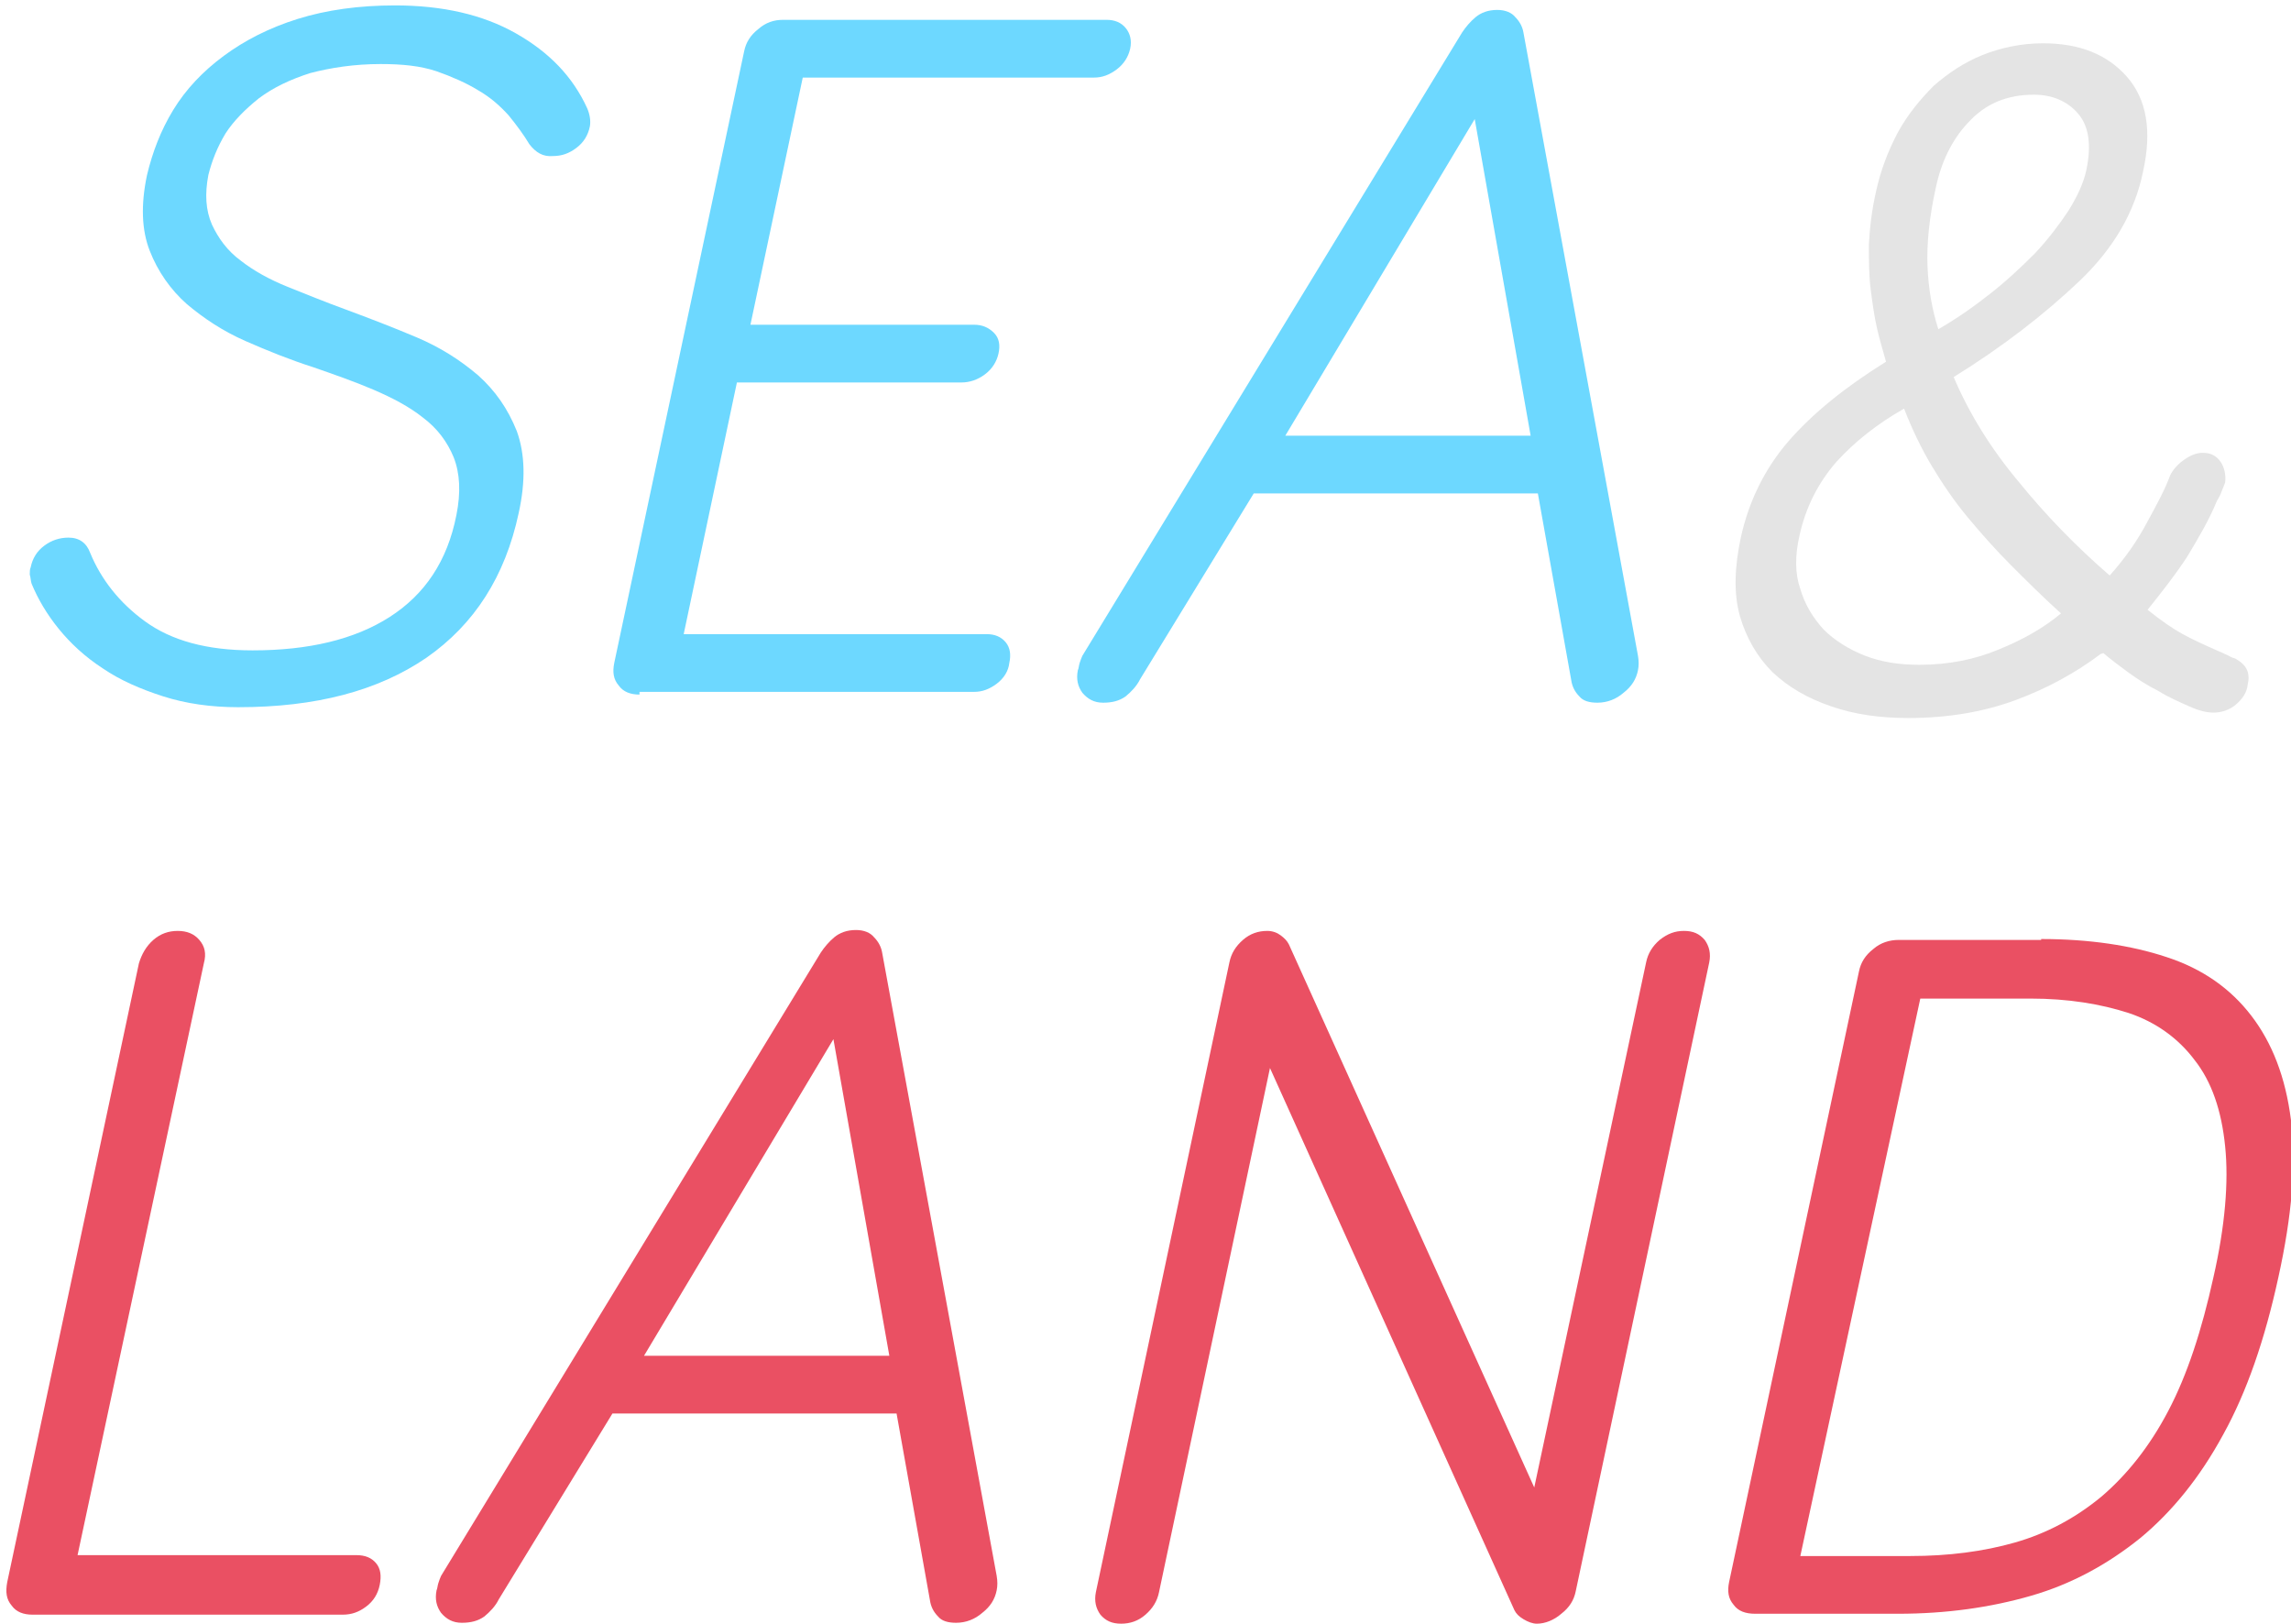
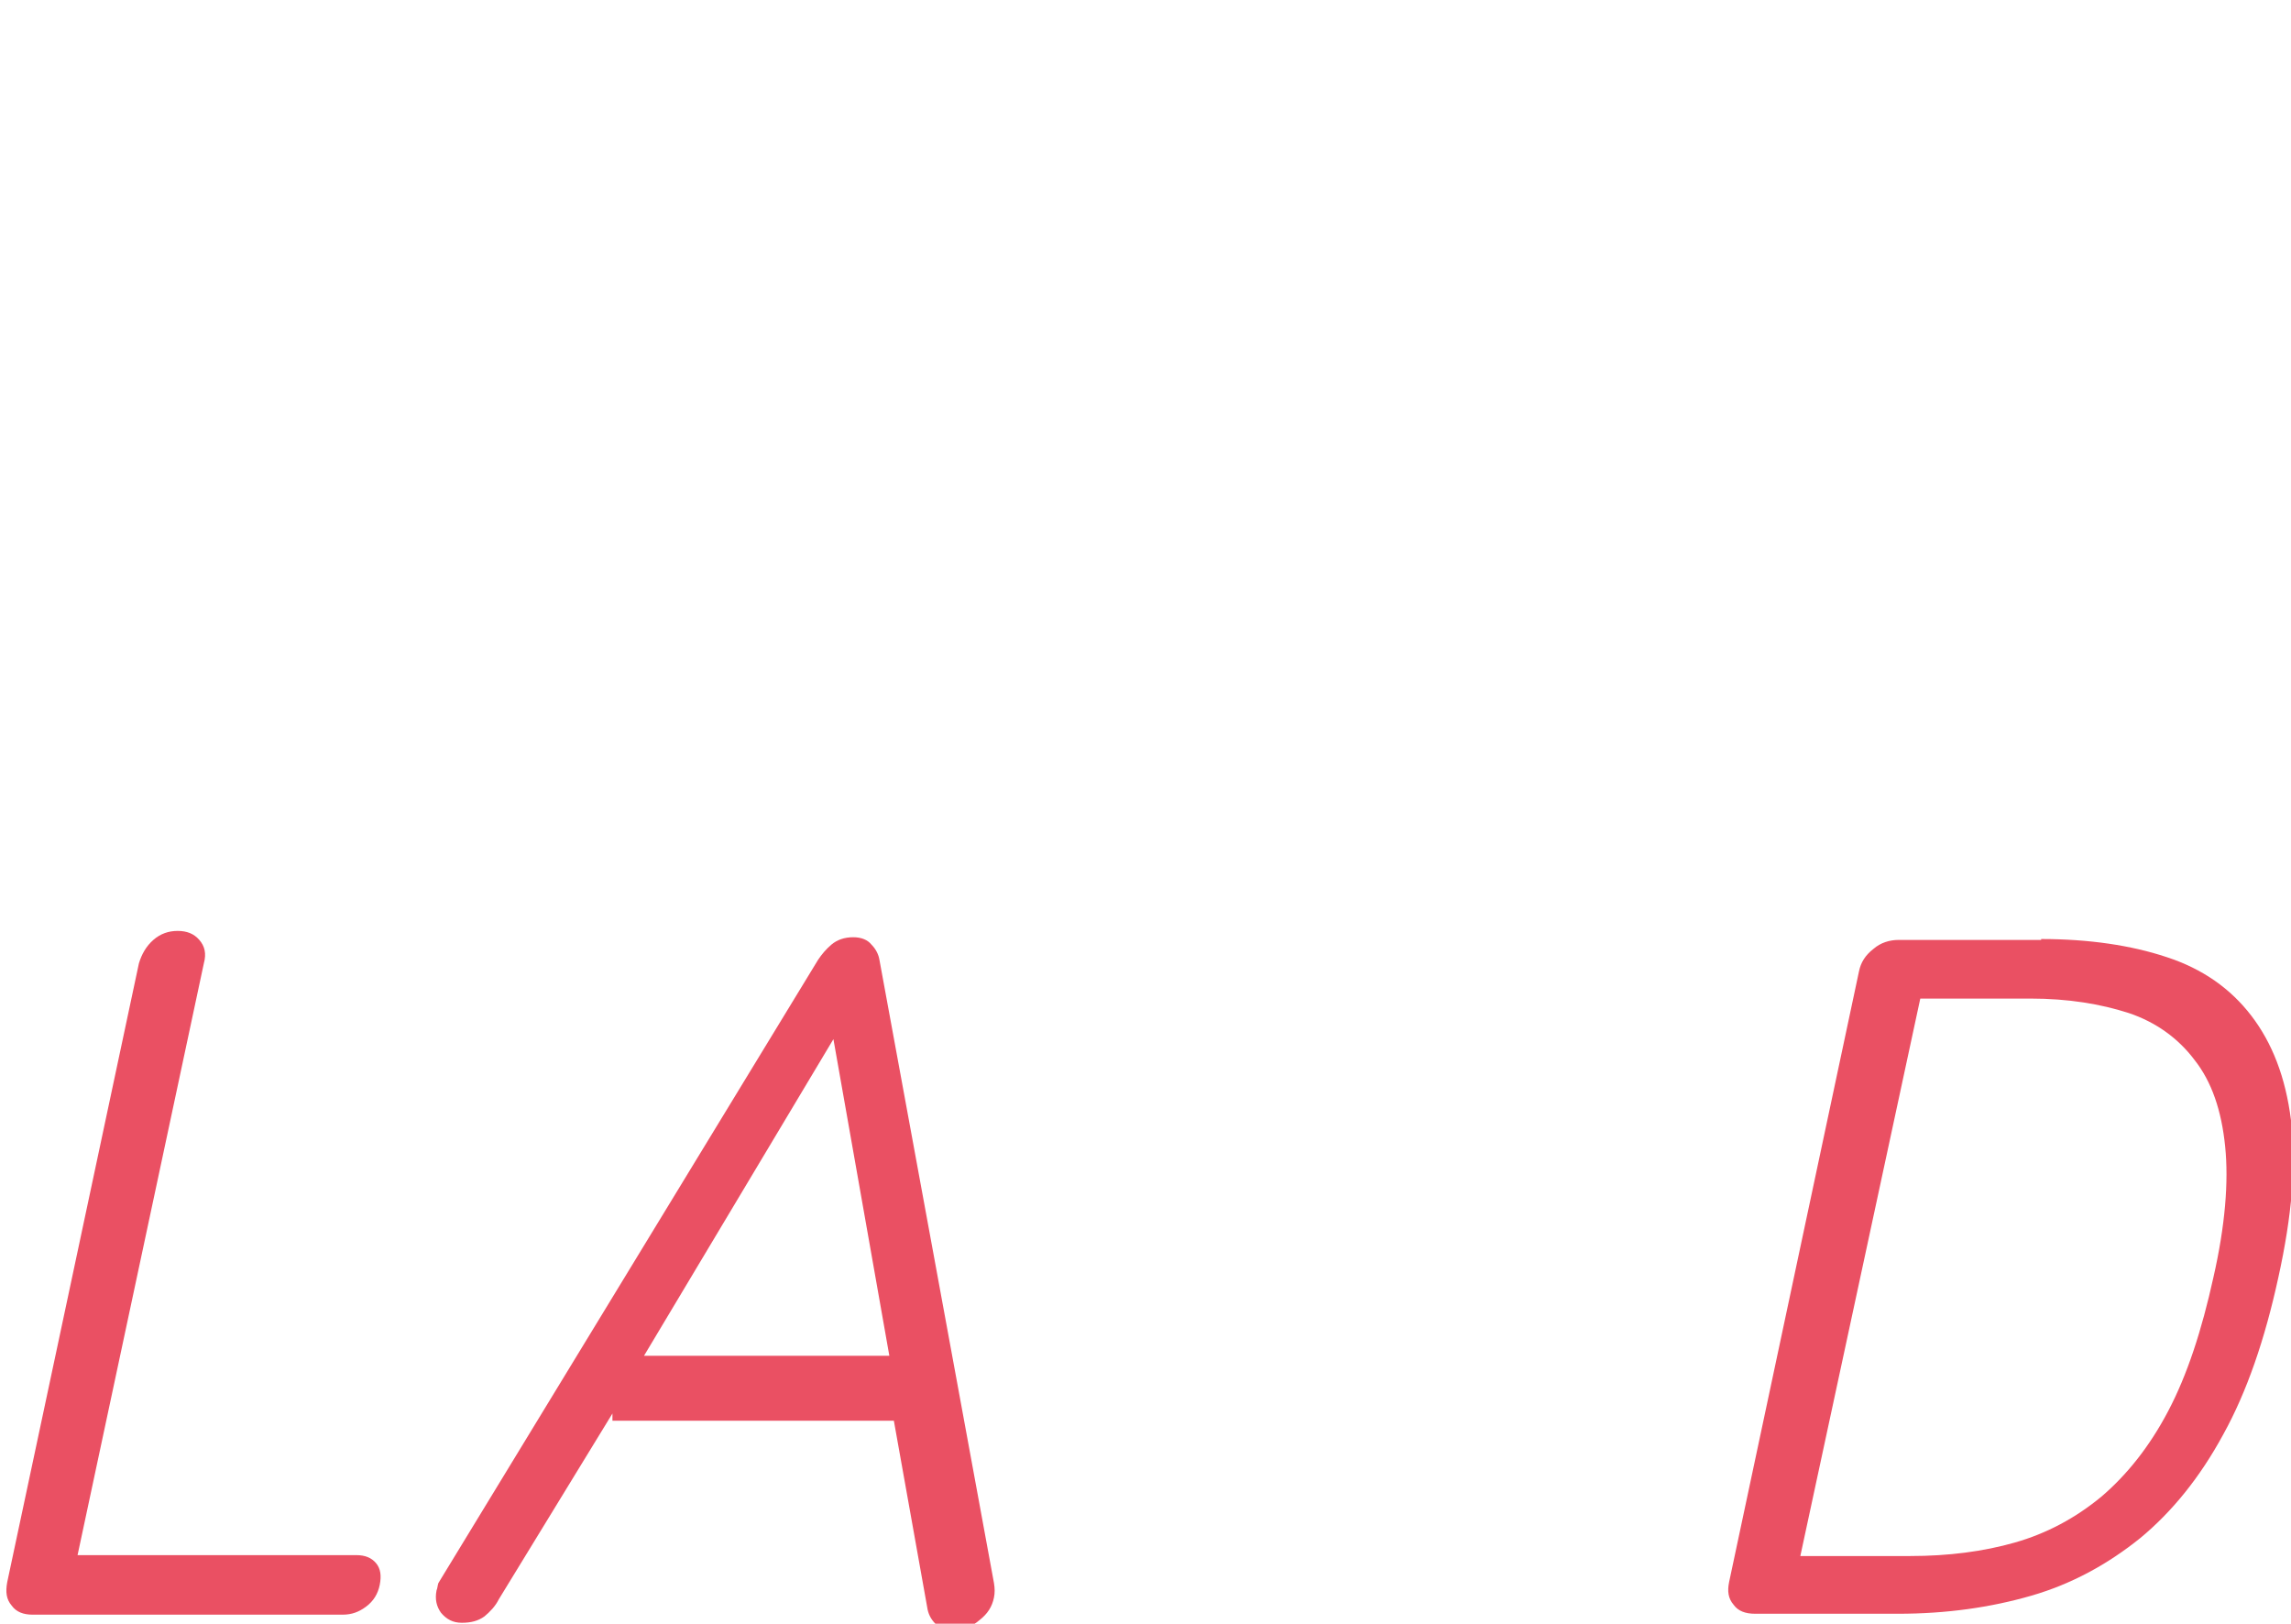
<svg xmlns="http://www.w3.org/2000/svg" version="1.1" id="圖層_1" x="0px" y="0px" viewBox="0 0 254 180" style="enable-background:new 0 0 254 180;" xml:space="preserve">
  <style type="text/css">
	.st0{enable-background:new    ;}
	.st1{fill:#6DD8FF;}
	.st2{fill:#E4E4E4;}
	.st3{fill:#EA5063;}
</style>
  <g class="st0">
-     <path class="st1" d="M58.7,16c-0.6-1-1.4-2.1-2.3-3.2c-0.9-1-2-2-3.4-2.8c-1.3-0.8-2.9-1.5-4.6-2.1c-1.8-0.6-3.8-0.8-6.2-0.8   c-2.9,0-5.5,0.4-7.8,1c-2.2,0.7-4.1,1.6-5.7,2.8c-1.5,1.2-2.8,2.5-3.7,3.9c-0.9,1.5-1.5,3-1.9,4.6c-0.4,2.1-0.3,3.9,0.4,5.5   c0.7,1.5,1.7,2.9,3.2,4c1.4,1.1,3.2,2.1,5.2,2.9c2,0.8,4.2,1.7,6.4,2.5c2.7,1,5.3,2,7.9,3.1c2.6,1.1,4.8,2.5,6.8,4.2   c1.9,1.7,3.3,3.7,4.3,6.2c0.9,2.5,1,5.5,0.2,9.1c-1.5,7-4.9,12.3-10.2,16c-5.4,3.7-12.3,5.5-20.9,5.5c-3,0-5.8-0.4-8.3-1.2   s-4.8-1.8-6.7-3.1c-2-1.3-3.6-2.8-4.9-4.4c-1.3-1.6-2.3-3.3-3-5c-0.1-0.3-0.1-0.7-0.2-1c0-0.3,0-0.6,0.1-0.8c0.2-1,0.7-1.8,1.5-2.4   c0.8-0.6,1.7-0.9,2.7-0.9c1.2,0,2,0.6,2.4,1.7c1.2,2.9,3.2,5.5,6.1,7.6c2.9,2.1,6.8,3.2,11.9,3.2c6.2,0,11.3-1.2,15.2-3.7   c3.9-2.5,6.4-6.2,7.4-11.3c0.5-2.5,0.4-4.6-0.3-6.4c-0.7-1.7-1.8-3.2-3.4-4.4c-1.5-1.2-3.4-2.2-5.5-3.1c-2.1-0.9-4.4-1.7-6.7-2.5   c-2.5-0.8-5-1.8-7.5-2.9c-2.5-1.1-4.6-2.5-6.5-4.1c-1.8-1.6-3.2-3.6-4.1-5.9c-0.9-2.3-1-5.1-0.3-8.4c0.6-2.5,1.5-4.9,2.9-7.2   c1.4-2.3,3.3-4.3,5.6-6c2.3-1.7,5-3.1,8.2-4.1c3.2-1,6.8-1.5,10.8-1.5c5.2,0,9.7,1,13.4,3.1c3.7,2.1,6.3,4.8,7.9,8.3   c0.3,0.7,0.4,1.4,0.3,2c-0.2,1-0.7,1.8-1.5,2.4c-0.8,0.6-1.6,0.9-2.6,0.9C60.2,17.4,59.4,16.9,58.7,16z" />
-     <path class="st1" d="M70.9,77c-1,0-1.8-0.3-2.3-1c-0.6-0.7-0.7-1.5-0.5-2.5L82.5,5.7c0.2-1,0.7-1.8,1.6-2.5c0.8-0.7,1.7-1,2.7-1   h35.9c0.9,0,1.6,0.3,2.1,0.9c0.5,0.6,0.7,1.4,0.5,2.3c-0.2,0.9-0.7,1.7-1.5,2.3c-0.8,0.6-1.6,0.9-2.5,0.9H89l-5.8,27.4H108   c0.9,0,1.6,0.3,2.2,0.9s0.7,1.4,0.5,2.3c-0.2,0.9-0.7,1.7-1.5,2.3c-0.8,0.6-1.7,0.9-2.6,0.9H81.7l-5.9,27.9h33.6   c0.9,0,1.6,0.3,2.1,0.9c0.5,0.6,0.6,1.4,0.4,2.3c-0.1,0.9-0.6,1.7-1.4,2.3c-0.8,0.6-1.6,0.9-2.5,0.9H70.9z" />
-     <path class="st1" d="M139,54.7l-12.6,20.6c-0.4,0.8-1,1.4-1.6,1.9c-0.7,0.5-1.5,0.7-2.5,0.7c-1,0-1.7-0.4-2.3-1.1   c-0.5-0.7-0.7-1.5-0.5-2.5c0.1-0.2,0.1-0.5,0.2-0.8c0.1-0.3,0.2-0.6,0.3-0.8l42.1-69.1c0.4-0.6,0.9-1.2,1.5-1.7s1.4-0.8,2.4-0.8   c0.9,0,1.6,0.3,2,0.8c0.5,0.5,0.8,1.1,0.9,1.7l12.7,69.1c0.1,0.6,0.1,1.1,0,1.6c-0.2,1-0.7,1.8-1.6,2.5c-0.8,0.7-1.8,1.1-2.9,1.1   c-0.9,0-1.6-0.2-2-0.7c-0.5-0.5-0.8-1.1-0.9-1.8l-3.7-20.7H139z M163.5,13.2l-21,35.1h27.2L163.5,13.2z" />
-   </g>
+     </g>
  <g class="st0">
-     <path class="st2" d="M232.9,72.5c-2.8,2.1-5.9,3.8-9.4,5.1c-3.5,1.3-7.5,2-11.9,2c-3.2,0-6-0.4-8.6-1.3c-2.6-0.9-4.7-2.1-6.5-3.8   c-1.7-1.7-2.9-3.8-3.6-6.2c-0.7-2.5-0.6-5.4,0.1-8.7c0.9-4.1,2.7-7.7,5.3-10.7c2.7-3.1,6.3-6,10.8-8.8c-0.3-1.1-0.7-2.4-1-3.7   c-0.3-1.3-0.5-2.8-0.7-4.3c-0.2-1.6-0.2-3.3-0.2-5c0.1-1.8,0.3-3.7,0.8-5.9c0.5-2.3,1.3-4.4,2.4-6.5c1.1-2,2.5-3.7,4-5.2   c1.6-1.4,3.4-2.6,5.4-3.4c2-0.8,4.3-1.3,6.7-1.3c4,0,7.1,1.2,9.3,3.7c2.2,2.5,2.8,6,1.8,10.5c-0.9,4.5-3.3,8.6-7.1,12.2   c-3.8,3.6-8.4,7.2-13.9,10.6c1.7,4,4.1,7.9,7.2,11.6c3,3.7,6.4,7.2,10.1,10.4c1.7-1.9,3.1-3.9,4.2-6c1.1-2,2-3.7,2.5-5.1   c0.3-0.6,0.8-1.2,1.5-1.7c0.7-0.5,1.4-0.8,2.1-0.8c0.9,0,1.5,0.3,2,1c0.4,0.6,0.6,1.4,0.5,2.3c-0.1,0.3-0.3,0.7-0.4,1   c-0.1,0.3-0.3,0.7-0.5,1c-0.9,2.2-2.1,4.2-3.3,6.2c-1.3,2-2.8,3.9-4.4,5.9c1.5,1.2,2.8,2.1,3.9,2.7c1.1,0.6,2.4,1.2,4,1.9   c0.3,0.1,0.6,0.3,0.9,0.4c0.2,0.1,0.5,0.3,0.9,0.4c1.3,0.7,1.7,1.6,1.4,2.9c-0.1,0.9-0.6,1.6-1.3,2.2c-0.7,0.6-1.6,0.9-2.5,0.9   c-0.7,0-1.6-0.2-2.7-0.7c-1.1-0.5-2.3-1-3.4-1.7c-1.2-0.6-2.3-1.3-3.4-2.1c-1.1-0.8-2-1.5-2.7-2.1L232.9,72.5z M228.5,68   c-2-1.8-3.8-3.6-5.5-5.3c-1.7-1.7-3.3-3.5-4.8-5.3c-1.5-1.8-2.8-3.7-4-5.7c-1.2-2-2.2-4.1-3.1-6.4c-3,1.7-5.5,3.7-7.5,5.9   c-2,2.3-3.4,5-4.1,8.2c-0.5,2.2-0.5,4.2,0.1,5.9c0.5,1.7,1.4,3.2,2.6,4.5c1.2,1.2,2.8,2.2,4.6,2.9c1.8,0.7,3.8,1,6,1   c3.2,0,6.2-0.6,8.8-1.7C224.3,70.9,226.6,69.6,228.5,68z M214.6,20.9c-0.7,3.2-1,6.1-0.9,8.6c0.1,2.5,0.5,4.8,1.2,7   c1.9-1.1,3.8-2.4,5.7-3.9c1.8-1.4,3.5-3,5-4.5c1.5-1.6,2.7-3.2,3.7-4.7c1-1.6,1.7-3.1,2-4.5c0.6-2.8,0.3-4.9-0.9-6.3   c-1.2-1.4-2.9-2.1-4.9-2.1c-3,0-5.4,1-7.3,3.1C216.4,15.5,215.2,18,214.6,20.9z" />
-   </g>
+     </g>
  <g class="st0">
    <path class="st3" d="M39.5,172.4c1,0,1.7,0.3,2.2,0.9c0.5,0.6,0.6,1.4,0.4,2.4c-0.2,1-0.7,1.8-1.5,2.4c-0.8,0.6-1.6,0.9-2.6,0.9   H3.6c-1,0-1.8-0.3-2.3-1c-0.6-0.7-0.7-1.5-0.5-2.6l14.6-68.6c0.3-1,0.8-1.9,1.6-2.6c0.8-0.7,1.7-1,2.7-1c1,0,1.8,0.3,2.4,1   c0.6,0.7,0.8,1.5,0.5,2.6L8.6,172.4H39.5z" />
-     <path class="st3" d="M67.9,156.7l-12.6,20.6c-0.4,0.8-1,1.4-1.6,1.9c-0.7,0.5-1.5,0.7-2.5,0.7c-1,0-1.7-0.4-2.3-1.1   c-0.5-0.7-0.7-1.5-0.5-2.5c0.1-0.2,0.1-0.5,0.2-0.8c0.1-0.3,0.2-0.6,0.3-0.8l42.1-69.1c0.4-0.6,0.9-1.2,1.5-1.7   c0.6-0.5,1.4-0.8,2.4-0.8c0.9,0,1.6,0.3,2,0.8c0.5,0.5,0.8,1.1,0.9,1.7l12.7,69.1c0.1,0.6,0.1,1.1,0,1.6c-0.2,1-0.7,1.8-1.6,2.5   c-0.8,0.7-1.8,1.1-2.9,1.1c-0.9,0-1.6-0.2-2-0.7c-0.5-0.5-0.8-1.1-0.9-1.8l-3.7-20.7H67.9z M92.4,115.2l-21,35.1h27.2L92.4,115.2z" />
-     <path class="st3" d="M186.7,103.2c1,0,1.7,0.3,2.3,1c0.5,0.7,0.7,1.5,0.5,2.5l-14.8,69.7c-0.2,1-0.7,1.8-1.6,2.5   c-0.8,0.7-1.8,1.1-2.7,1.1c-0.5,0-1-0.2-1.5-0.5c-0.5-0.3-0.8-0.6-1-1l-27.1-60.1l-12.3,58.1c-0.2,1-0.7,1.8-1.5,2.5   c-0.8,0.7-1.7,1-2.7,1c-1,0-1.7-0.3-2.3-1c-0.5-0.7-0.7-1.5-0.5-2.5l14.8-69.8c0.2-1,0.7-1.8,1.5-2.5c0.8-0.7,1.7-1,2.7-1   c0.6,0,1.1,0.2,1.5,0.5c0.4,0.3,0.7,0.6,0.9,1l27.2,60.2l12.4-58.2c0.2-1,0.7-1.8,1.5-2.5C184.9,103.5,185.7,103.2,186.7,103.2z" />
+     <path class="st3" d="M67.9,156.7l-12.6,20.6c-0.4,0.8-1,1.4-1.6,1.9c-0.7,0.5-1.5,0.7-2.5,0.7c-1,0-1.7-0.4-2.3-1.1   c-0.5-0.7-0.7-1.5-0.5-2.5c0.1-0.2,0.1-0.5,0.2-0.8l42.1-69.1c0.4-0.6,0.9-1.2,1.5-1.7   c0.6-0.5,1.4-0.8,2.4-0.8c0.9,0,1.6,0.3,2,0.8c0.5,0.5,0.8,1.1,0.9,1.7l12.7,69.1c0.1,0.6,0.1,1.1,0,1.6c-0.2,1-0.7,1.8-1.6,2.5   c-0.8,0.7-1.8,1.1-2.9,1.1c-0.9,0-1.6-0.2-2-0.7c-0.5-0.5-0.8-1.1-0.9-1.8l-3.7-20.7H67.9z M92.4,115.2l-21,35.1h27.2L92.4,115.2z" />
    <path class="st3" d="M226.3,104.1c5.3,0,10,0.7,13.9,2c4,1.3,7.1,3.5,9.4,6.5c2.3,3,3.8,6.8,4.4,11.6c0.6,4.8,0.1,10.6-1.4,17.4   c-1.5,6.9-3.5,12.7-6.1,17.4c-2.6,4.8-5.7,8.6-9.2,11.5c-3.6,2.9-7.6,5.1-12.1,6.4c-4.5,1.3-9.4,2-14.8,2h-15.8   c-1.1,0-1.9-0.3-2.4-1c-0.6-0.7-0.7-1.5-0.5-2.5l14.4-67.7c0.2-1,0.7-1.8,1.6-2.5c0.8-0.7,1.8-1,2.8-1H226.3z M199.6,172.5h12.2   c4.2,0,8.1-0.5,11.6-1.5c3.5-1,6.7-2.7,9.6-5.1c2.8-2.4,5.3-5.5,7.4-9.5c2.1-4,3.7-8.9,5-14.8c1.3-5.7,1.7-10.6,1.3-14.5   c-0.4-4-1.5-7.2-3.4-9.6c-1.8-2.4-4.3-4.2-7.3-5.2c-3.1-1-6.7-1.6-10.9-1.6h-12.2L199.6,172.5z" />
  </g>
</svg>